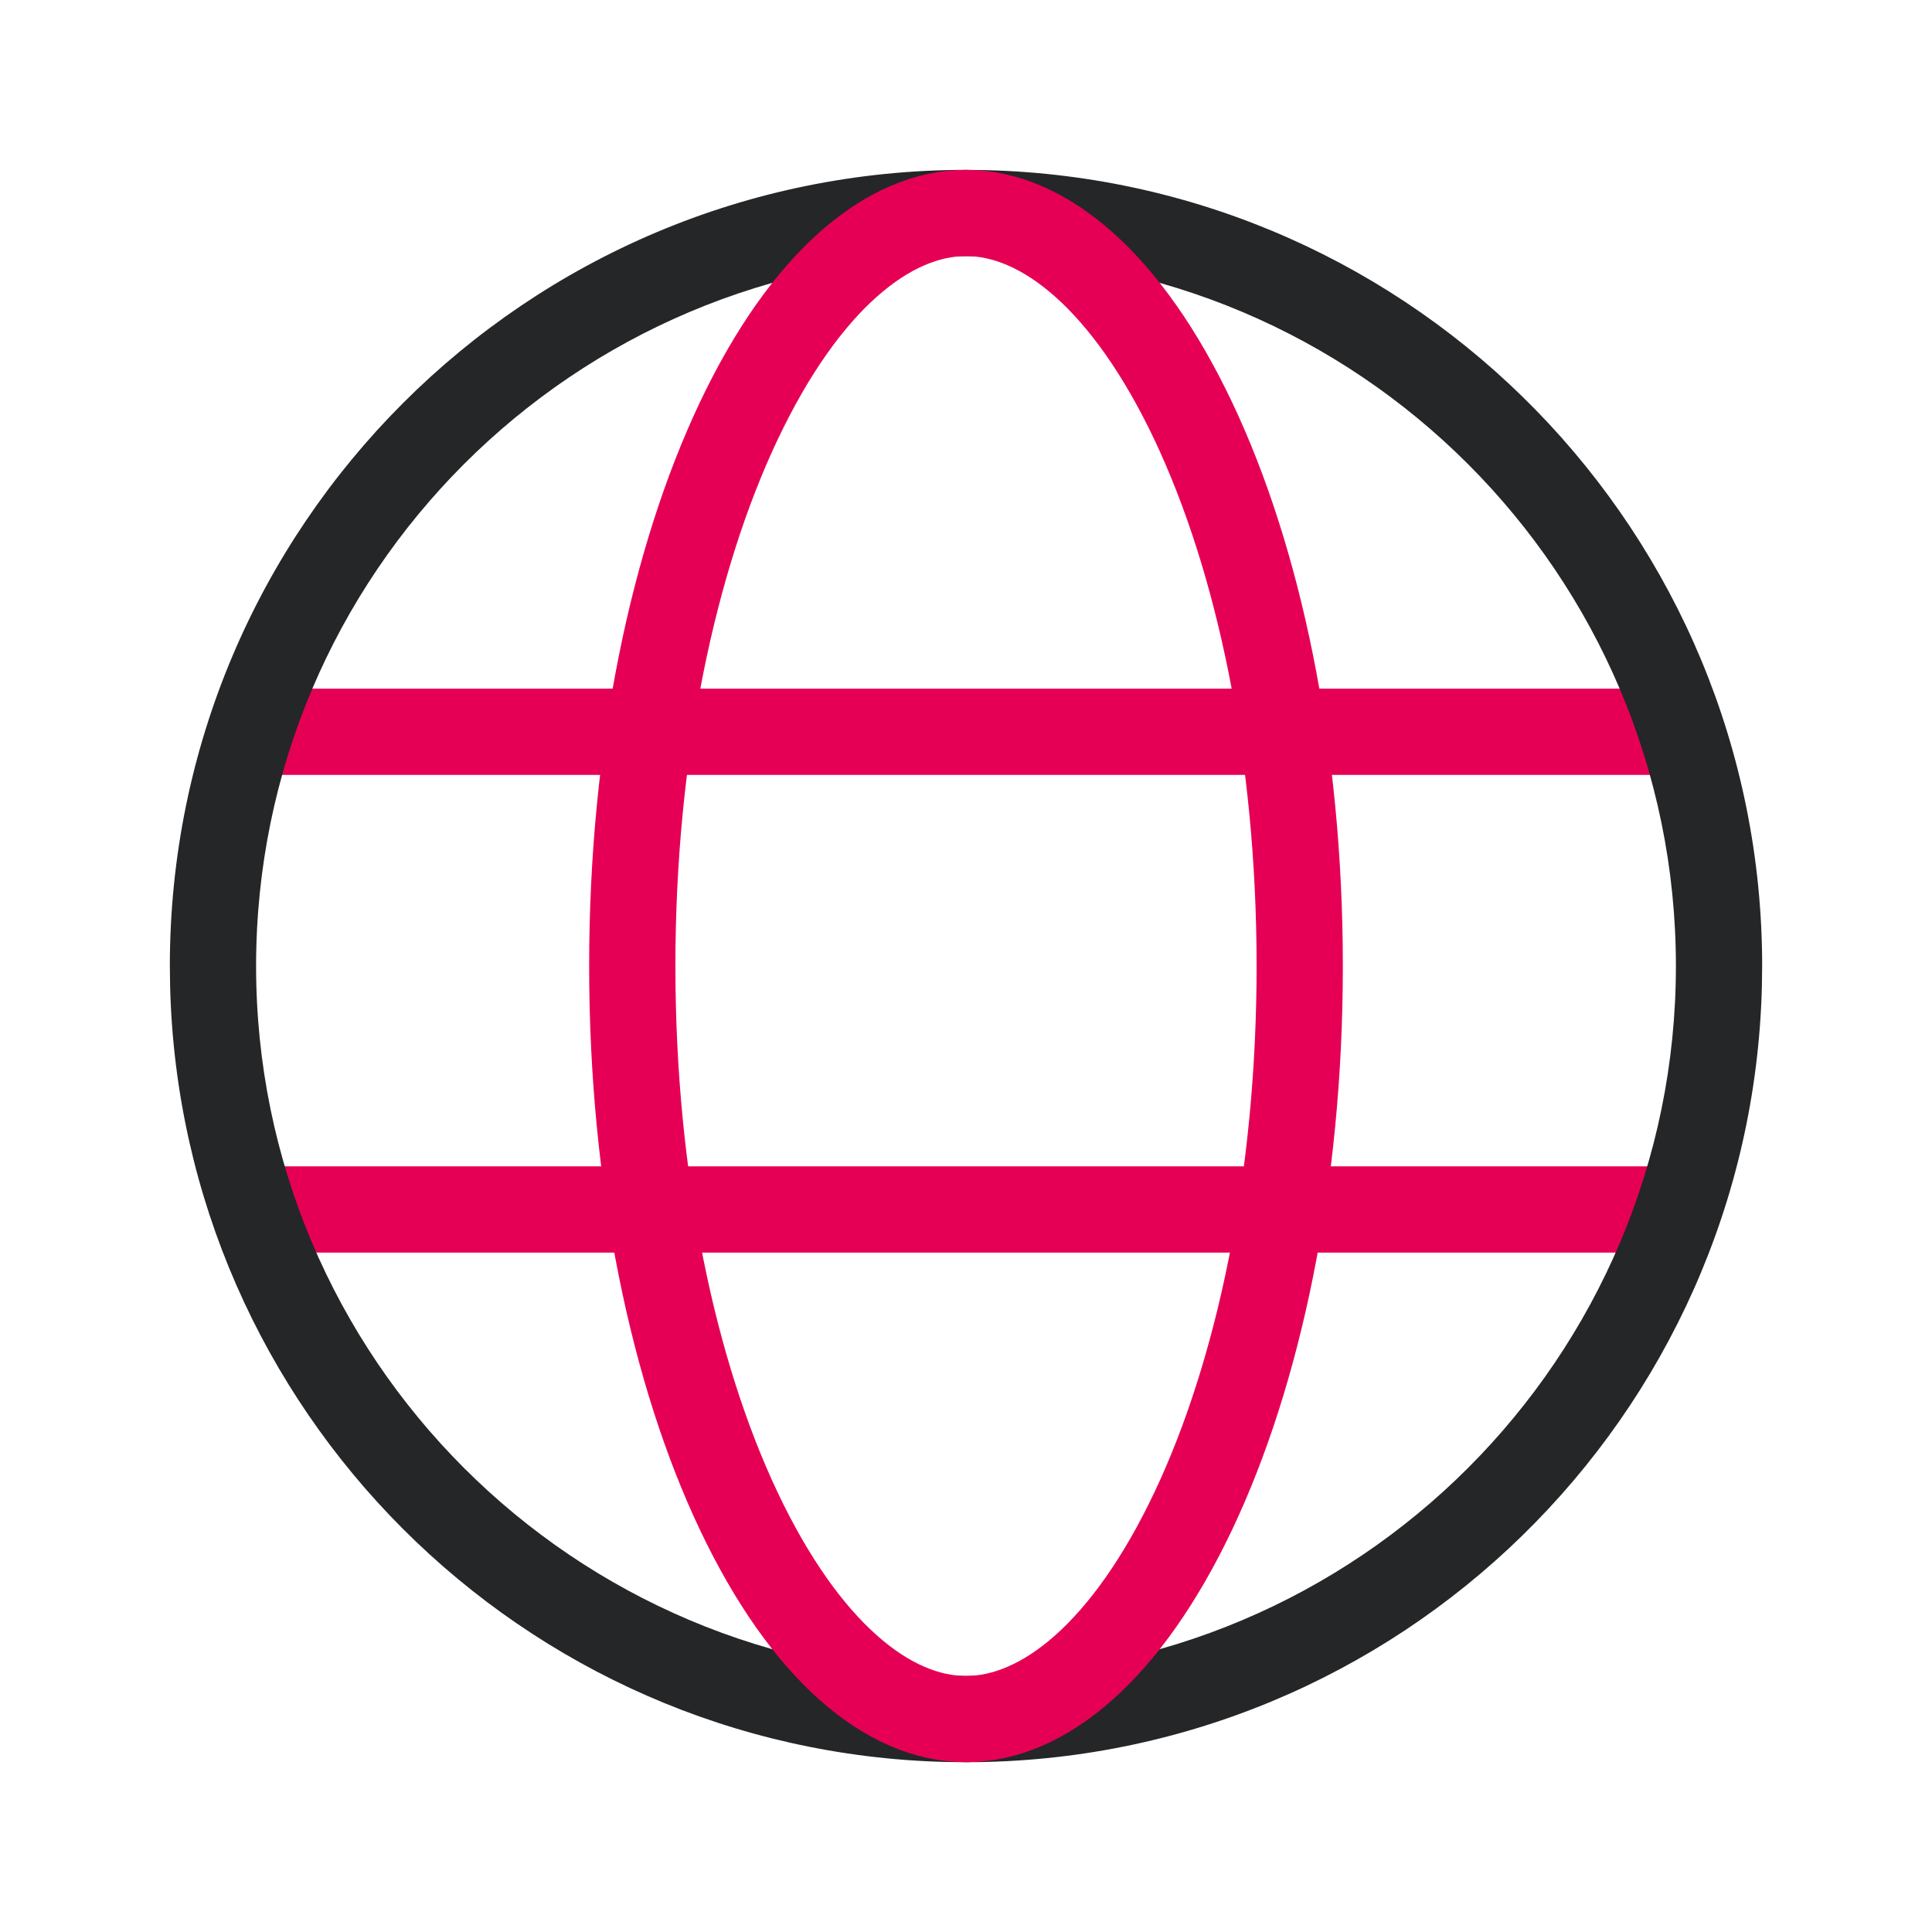
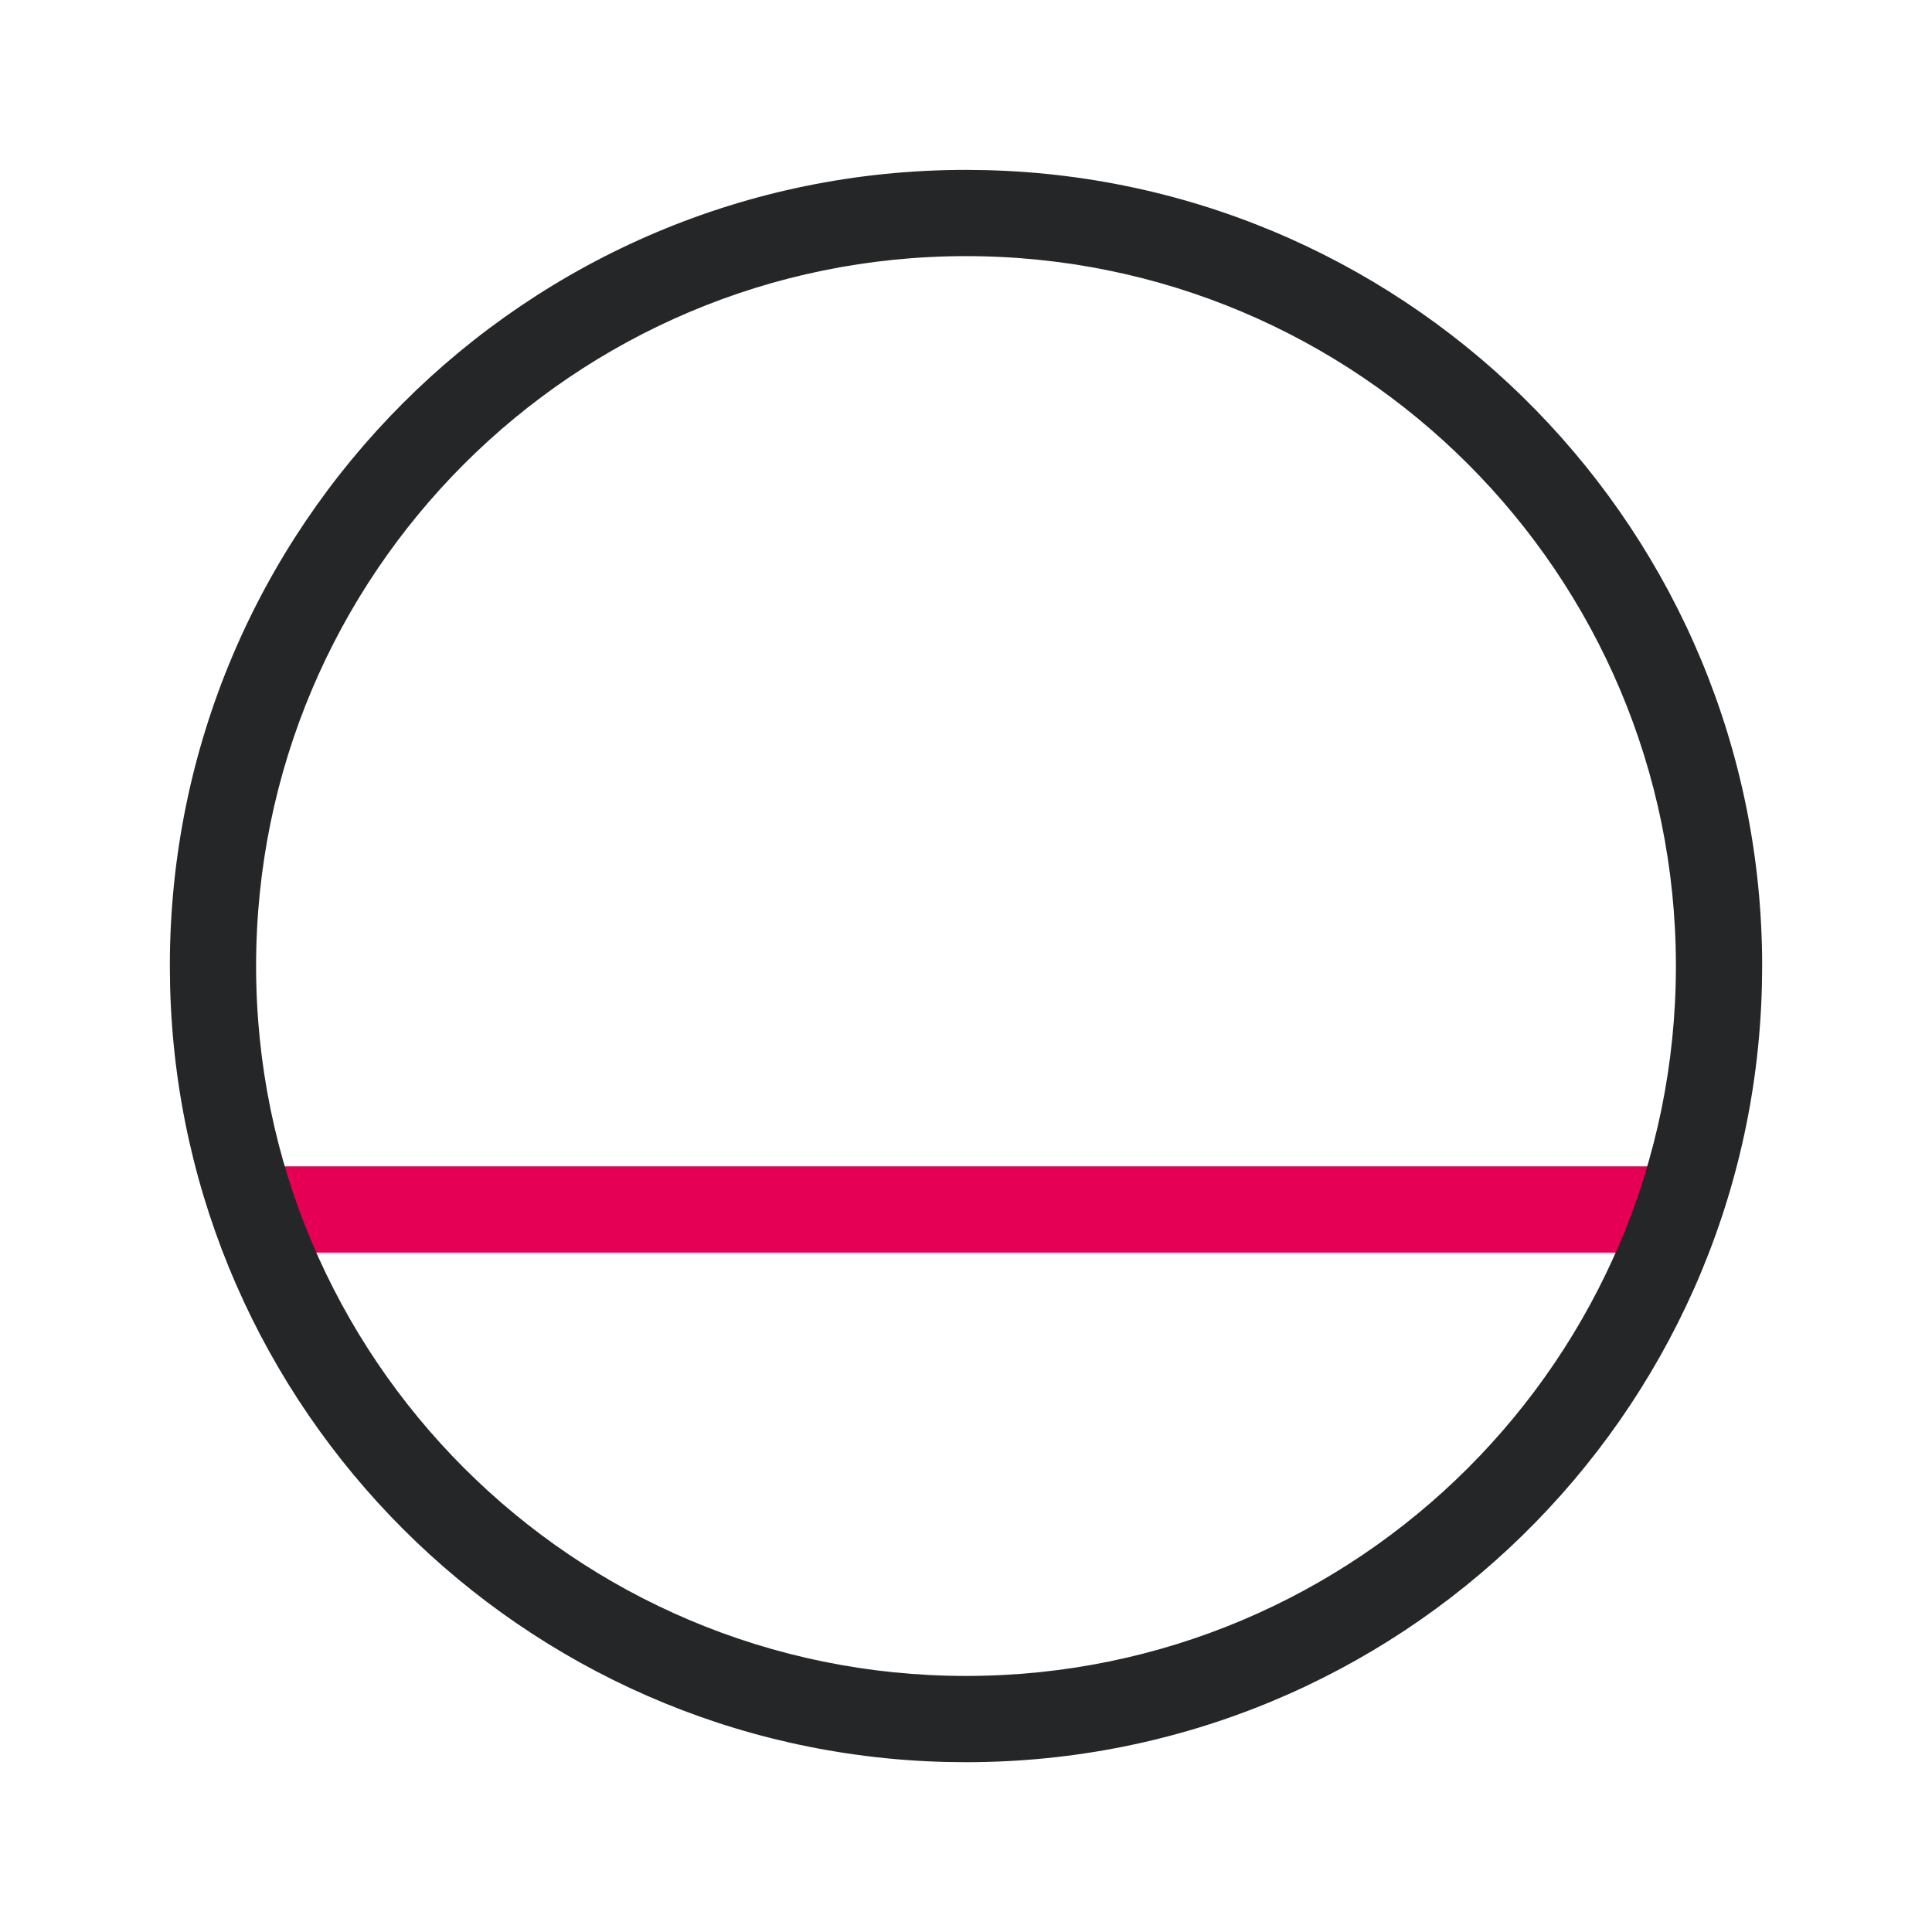
<svg xmlns="http://www.w3.org/2000/svg" width="56" height="56" viewBox="0 0 56 56" fill="none">
-   <line x1="7.538" y1="21.211" x2="48.461" y2="21.211" stroke="#E60055" stroke-width="2.5" />
  <line x1="7.538" y1="35.057" x2="48.461" y2="35.057" stroke="#E60055" stroke-width="2.5" />
  <path d="M28.596 4.932C41.065 5.248 51.077 15.456 51.077 28.001L51.069 28.597C50.753 41.066 40.545 51.078 28 51.078L27.404 51.071C15.133 50.76 5.242 40.868 4.931 28.597L4.923 28.001C4.923 15.256 15.255 4.924 28 4.924L28.596 4.932ZM28 7.424C16.636 7.424 7.423 16.637 7.423 28.001C7.423 39.365 16.636 48.578 28 48.578C39.364 48.578 48.577 39.365 48.577 28.001C48.577 16.637 39.364 7.424 28 7.424Z" fill="#252627" />
-   <path d="M28 6.173C30.252 6.173 32.667 8.147 34.594 12.217C36.475 16.192 37.673 21.771 37.673 28.001C37.673 34.23 36.475 39.809 34.594 43.784C32.667 47.854 30.252 49.828 28 49.828C25.748 49.828 23.333 47.854 21.406 43.784C19.525 39.809 18.327 34.23 18.327 28.001C18.327 21.771 19.525 16.192 21.406 12.217C23.333 8.147 25.748 6.174 28 6.173Z" stroke="#E60055" stroke-width="2.5" />
</svg>